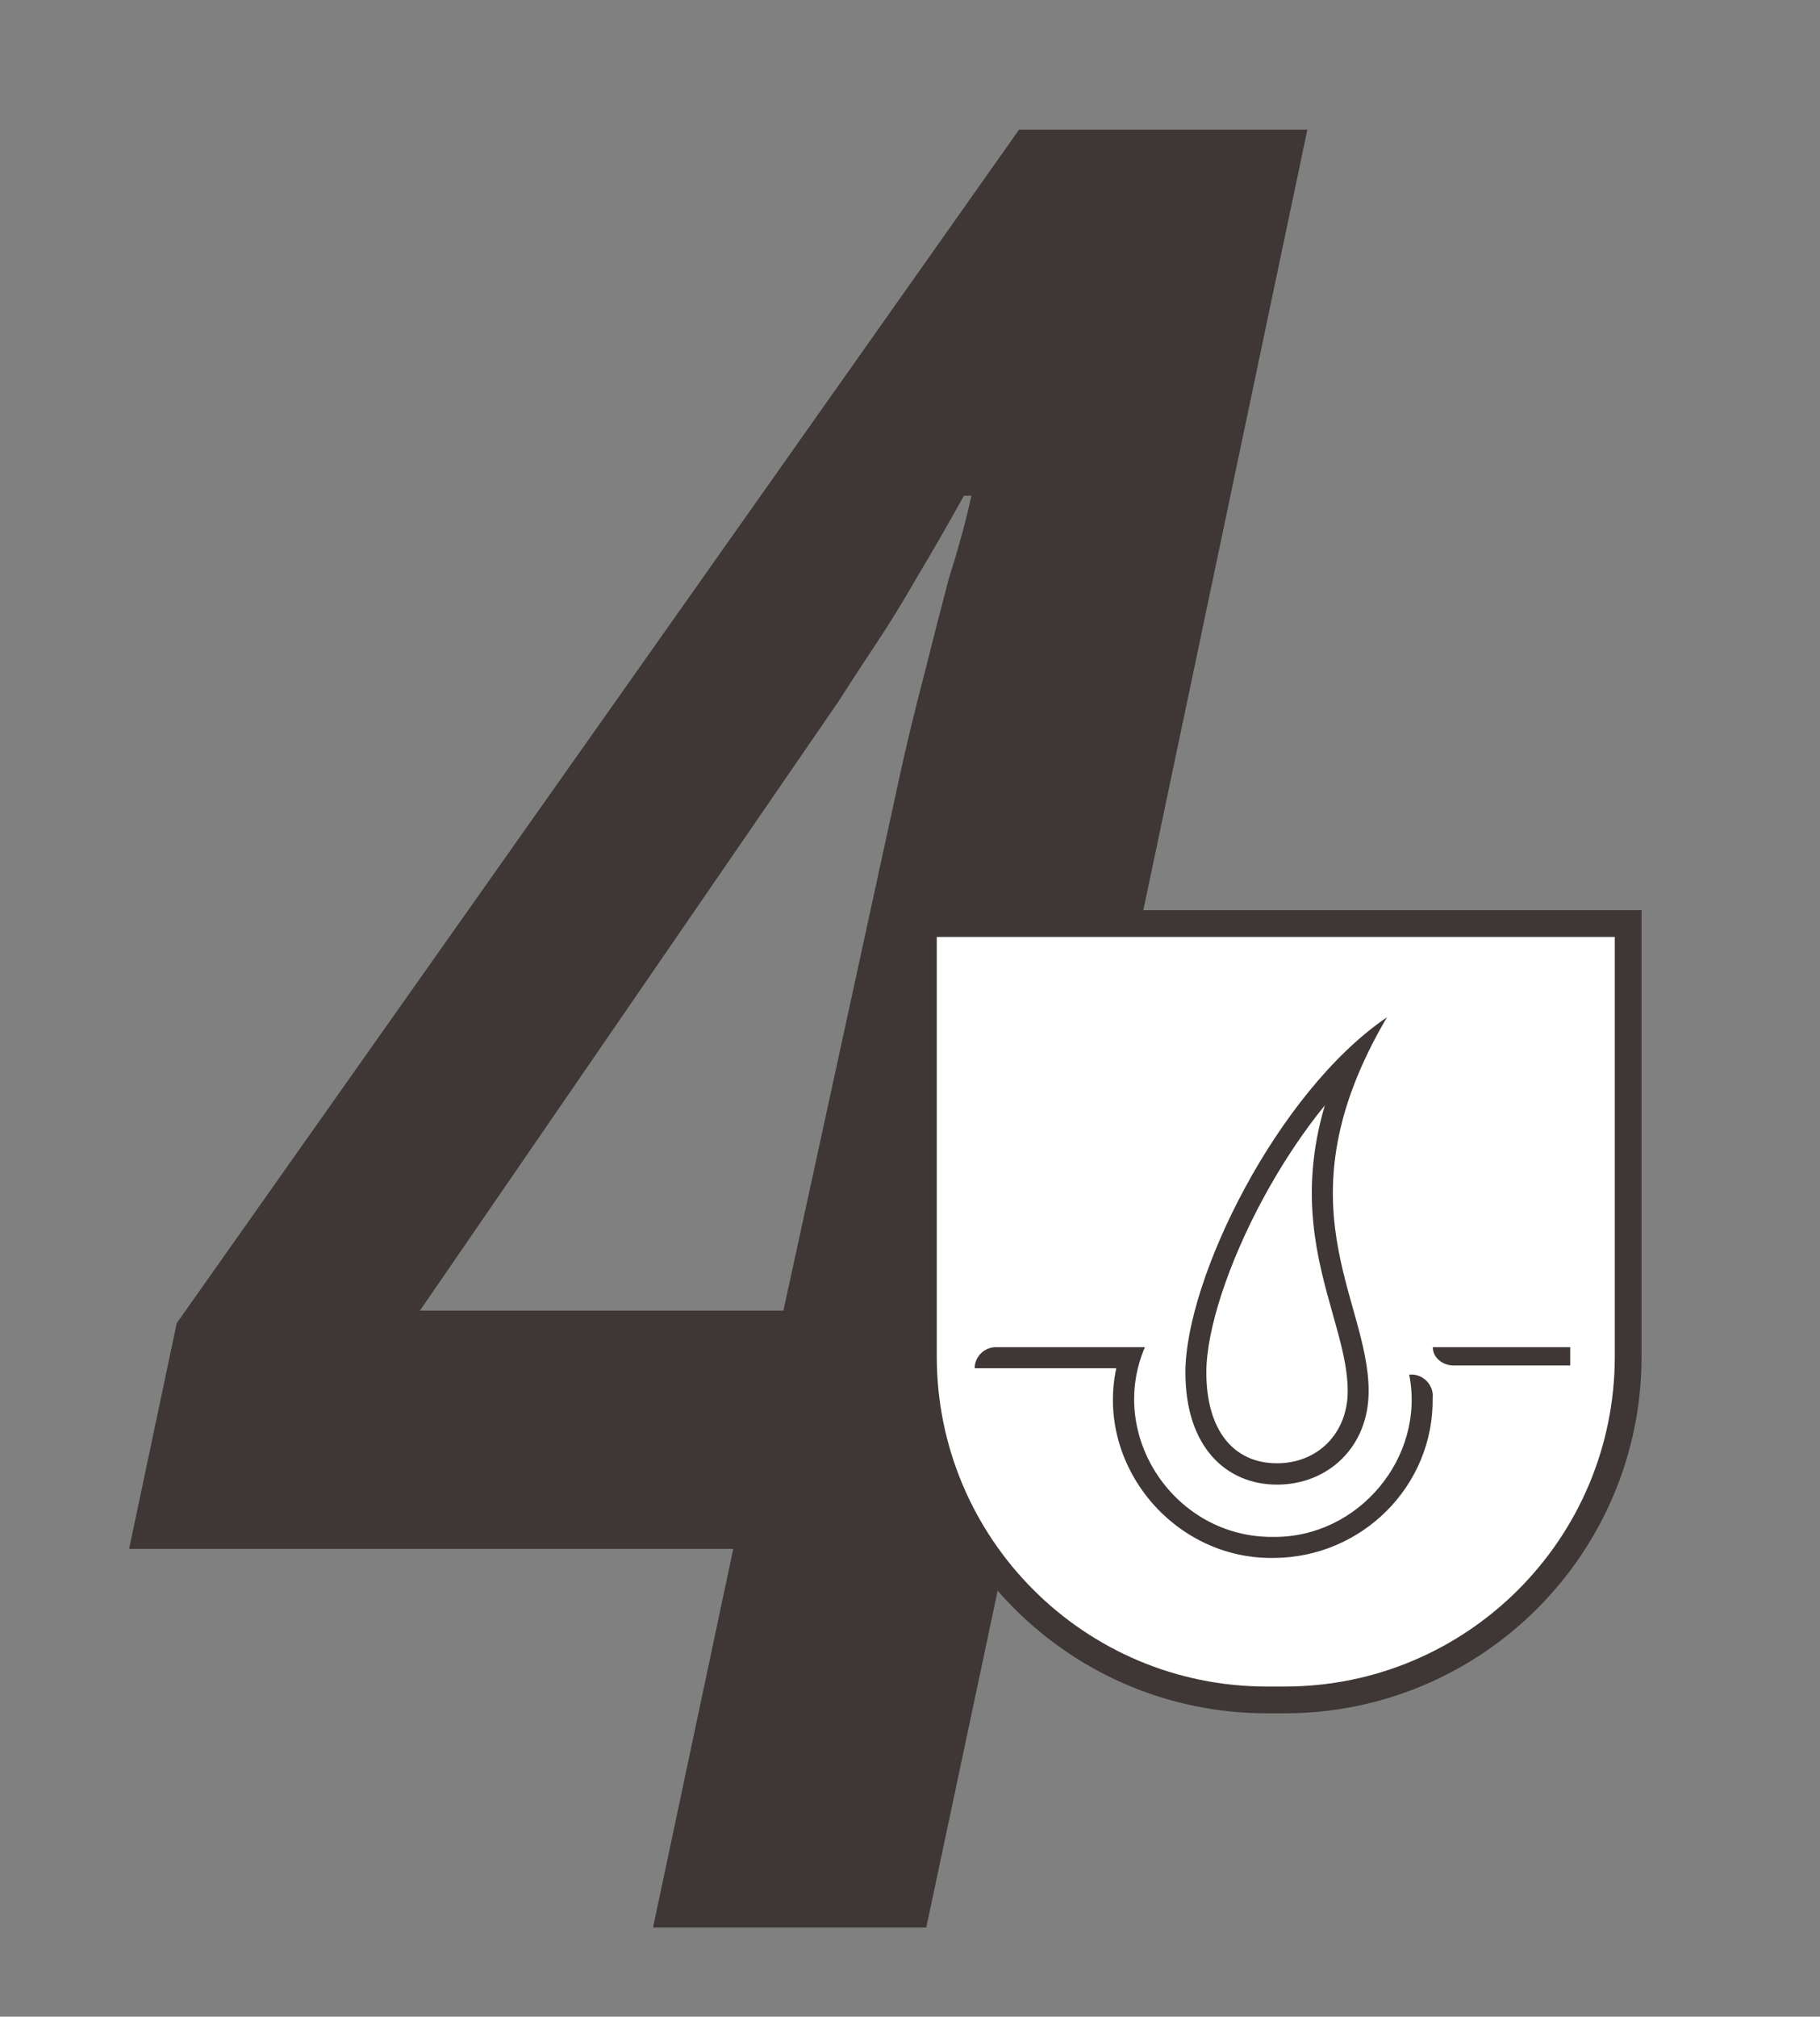
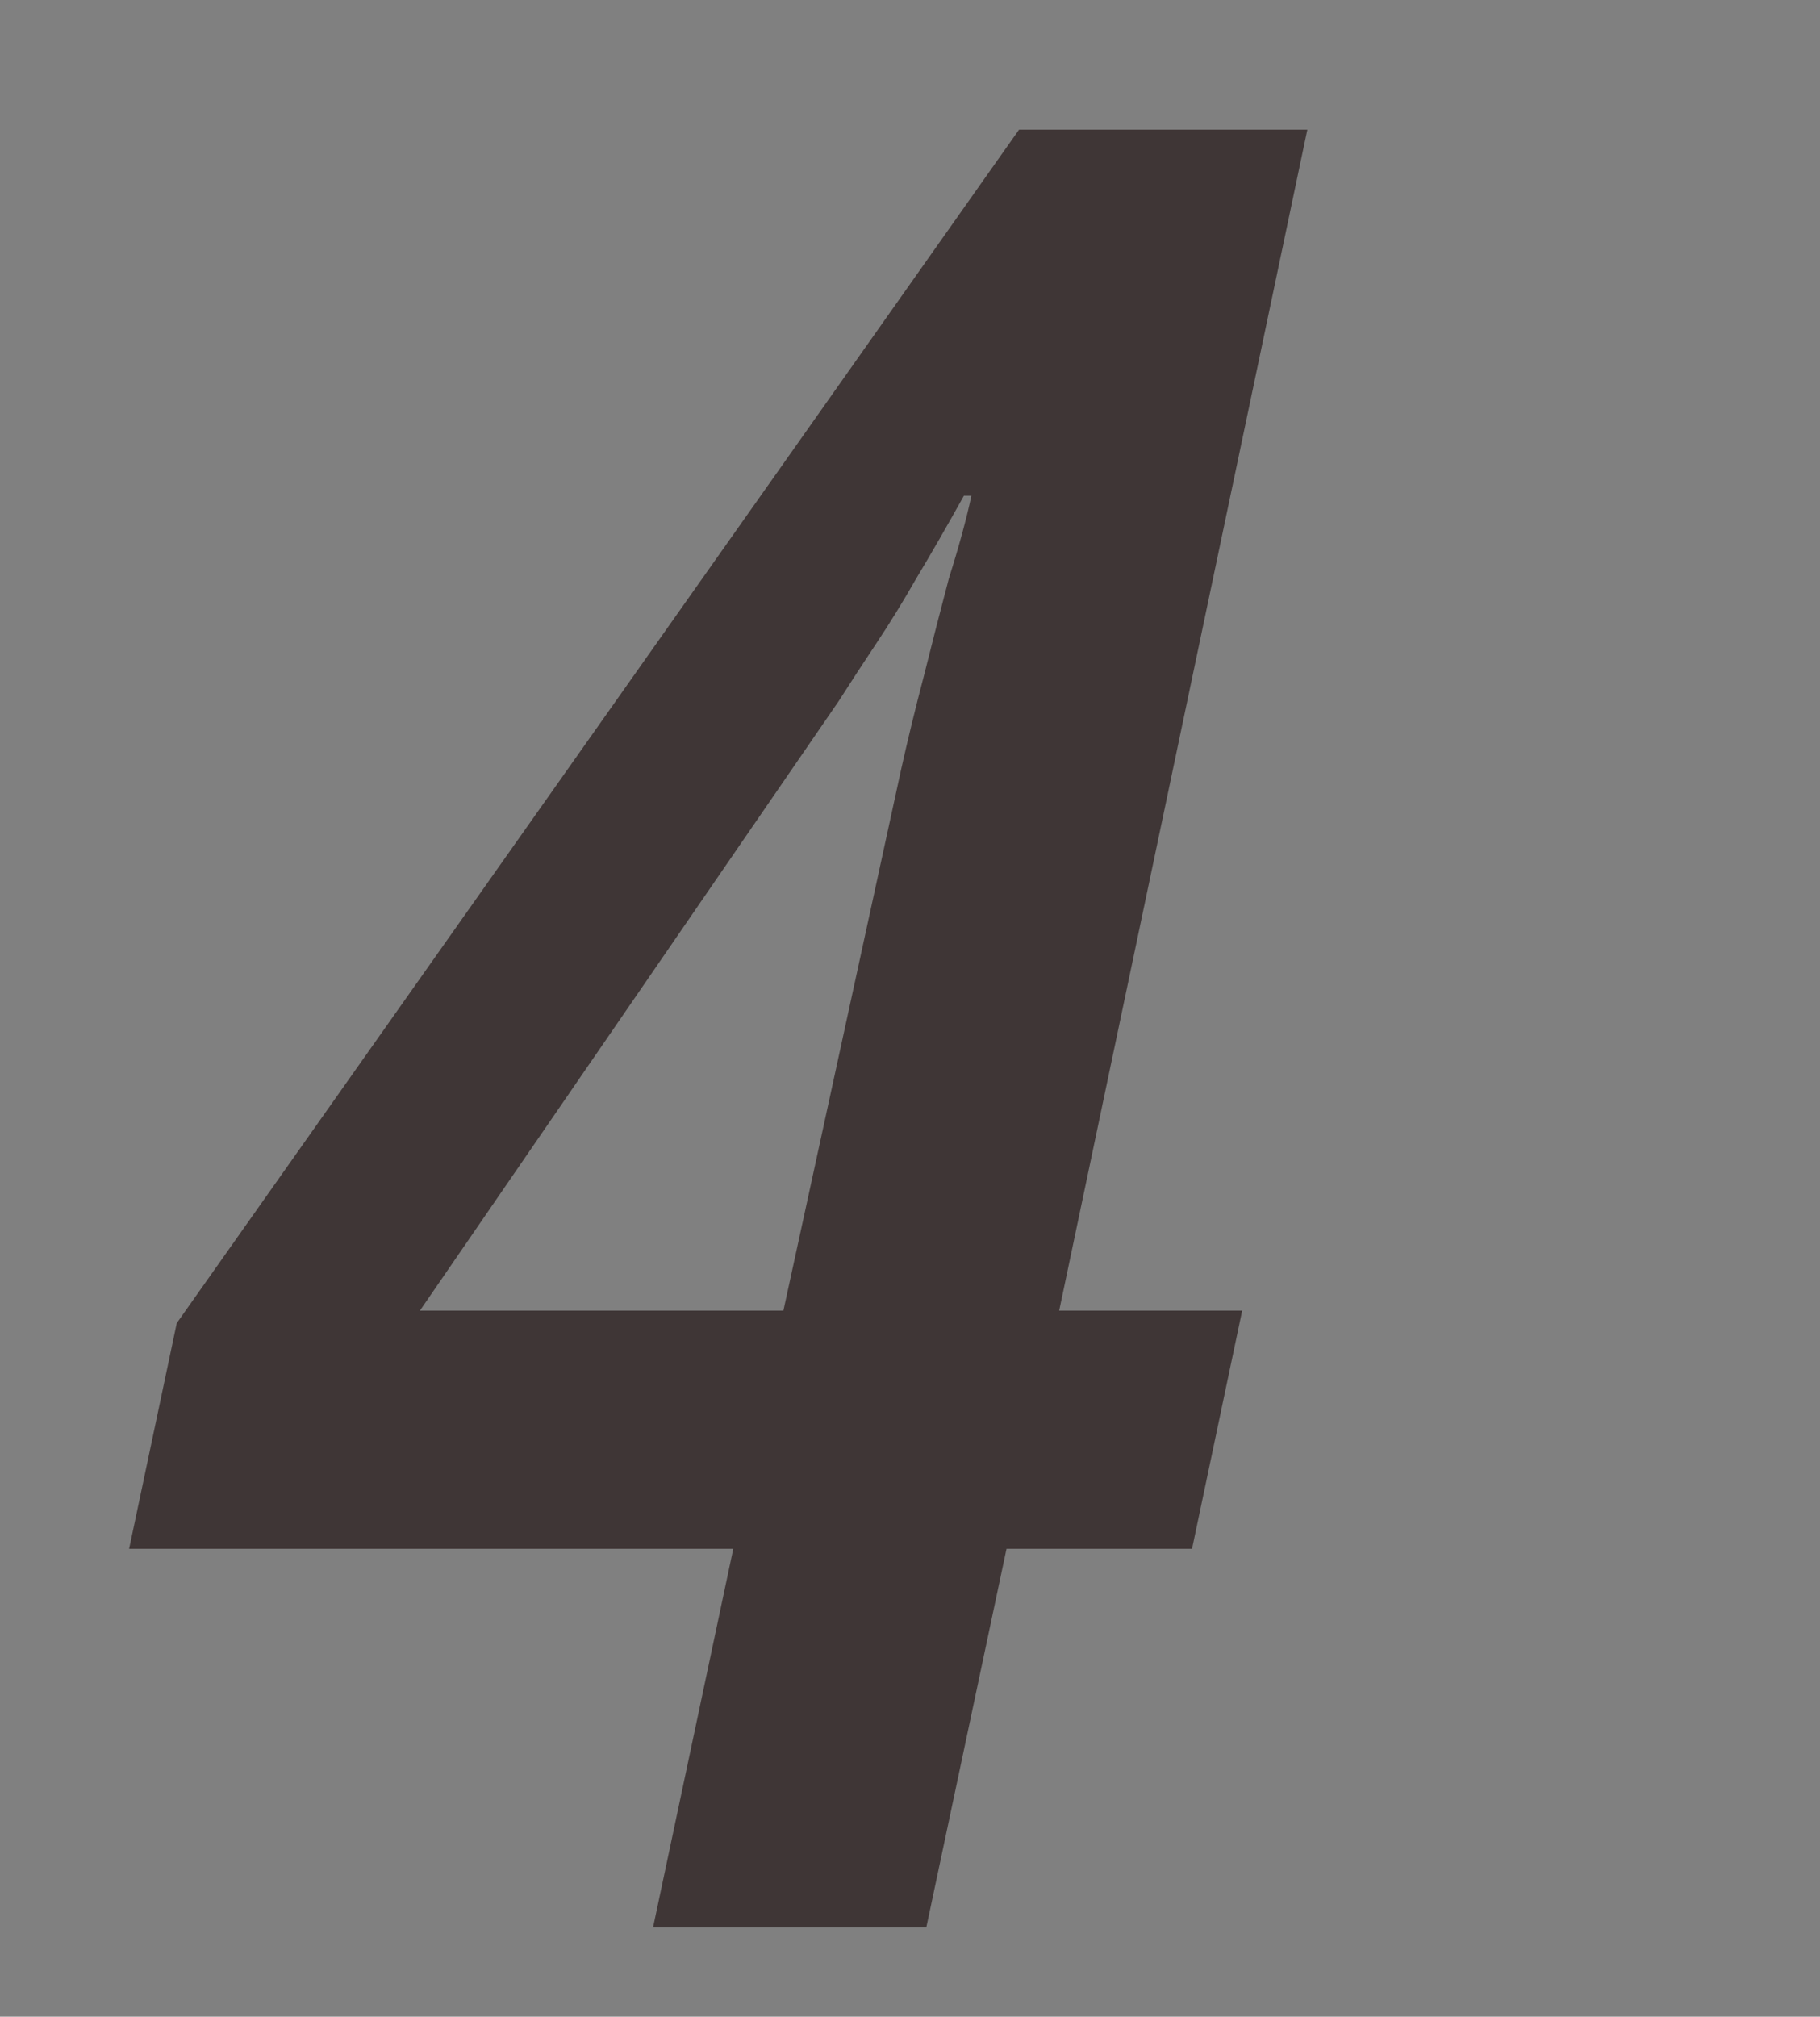
<svg xmlns="http://www.w3.org/2000/svg" fill="none" viewBox="0 0 102 113" height="113" width="102">
  <rect x="0" y="0" width="102" height="113" fill="#808080" stroke="none" />
  <path fill="#3F3636" d="M36.599 108L41.095 86.785H7.236L9.905 74.14L57.112 7.264H73.269L59.36 73.438H69.616L66.806 86.785H56.409L51.913 108H36.599ZM23.533 73.438H43.905L50.508 43.091C50.883 41.405 51.305 39.672 51.773 37.892C52.241 36.019 52.709 34.193 53.178 32.413C53.74 30.634 54.161 29.088 54.442 27.777H54.021C53.084 29.463 52.194 31.008 51.351 32.413C50.602 33.724 49.853 34.942 49.103 36.066C48.354 37.19 47.652 38.267 46.996 39.297L23.533 73.438Z" />
-   <path stroke-width="1.5" stroke="#3F3636" fill="white" d="M51.75 51.75H91.25V76C91.25 86.632 82.632 95.25 72 95.25H71C60.368 95.25 51.75 86.632 51.75 76V51.75Z" />
-   <path fill="#3F3636" d="M77.731 57C71.572 61.192 66.435 71.666 66.435 76.9C66.435 81.093 68.734 83.186 71.572 83.186C74.41 83.186 76.704 81.093 76.704 77.952C76.704 72.713 71.572 67.474 77.731 57ZM75.531 77.952C75.531 80.292 73.866 81.99 71.572 81.99C69.088 81.99 67.608 80.089 67.608 76.9C67.608 74.517 68.833 70.778 70.801 67.136C71.841 65.216 73.015 63.45 74.249 61.935C72.792 66.88 73.823 70.547 74.699 73.649C75.148 75.241 75.531 76.616 75.531 77.952Z" />
-   <path fill="#3F3636" d="M80.298 75.485C80.298 75.77 80.43 76.027 80.642 76.209C80.854 76.395 81.147 76.511 81.472 76.511H88V75.485H80.298Z" />
-   <path fill="#3F3636" d="M80.291 78.326C80.37 77.592 79.726 76.945 78.976 77.024C79.896 81.619 76.169 86.175 71.339 86.116C65.856 86.164 62.024 80.468 64.165 75.485H55.82C55.16 75.485 54.625 76.014 54.625 76.667H62.561C61.399 82.068 65.744 87.359 71.339 87.294C76.318 87.298 80.367 83.257 80.291 78.326Z" />
</svg>